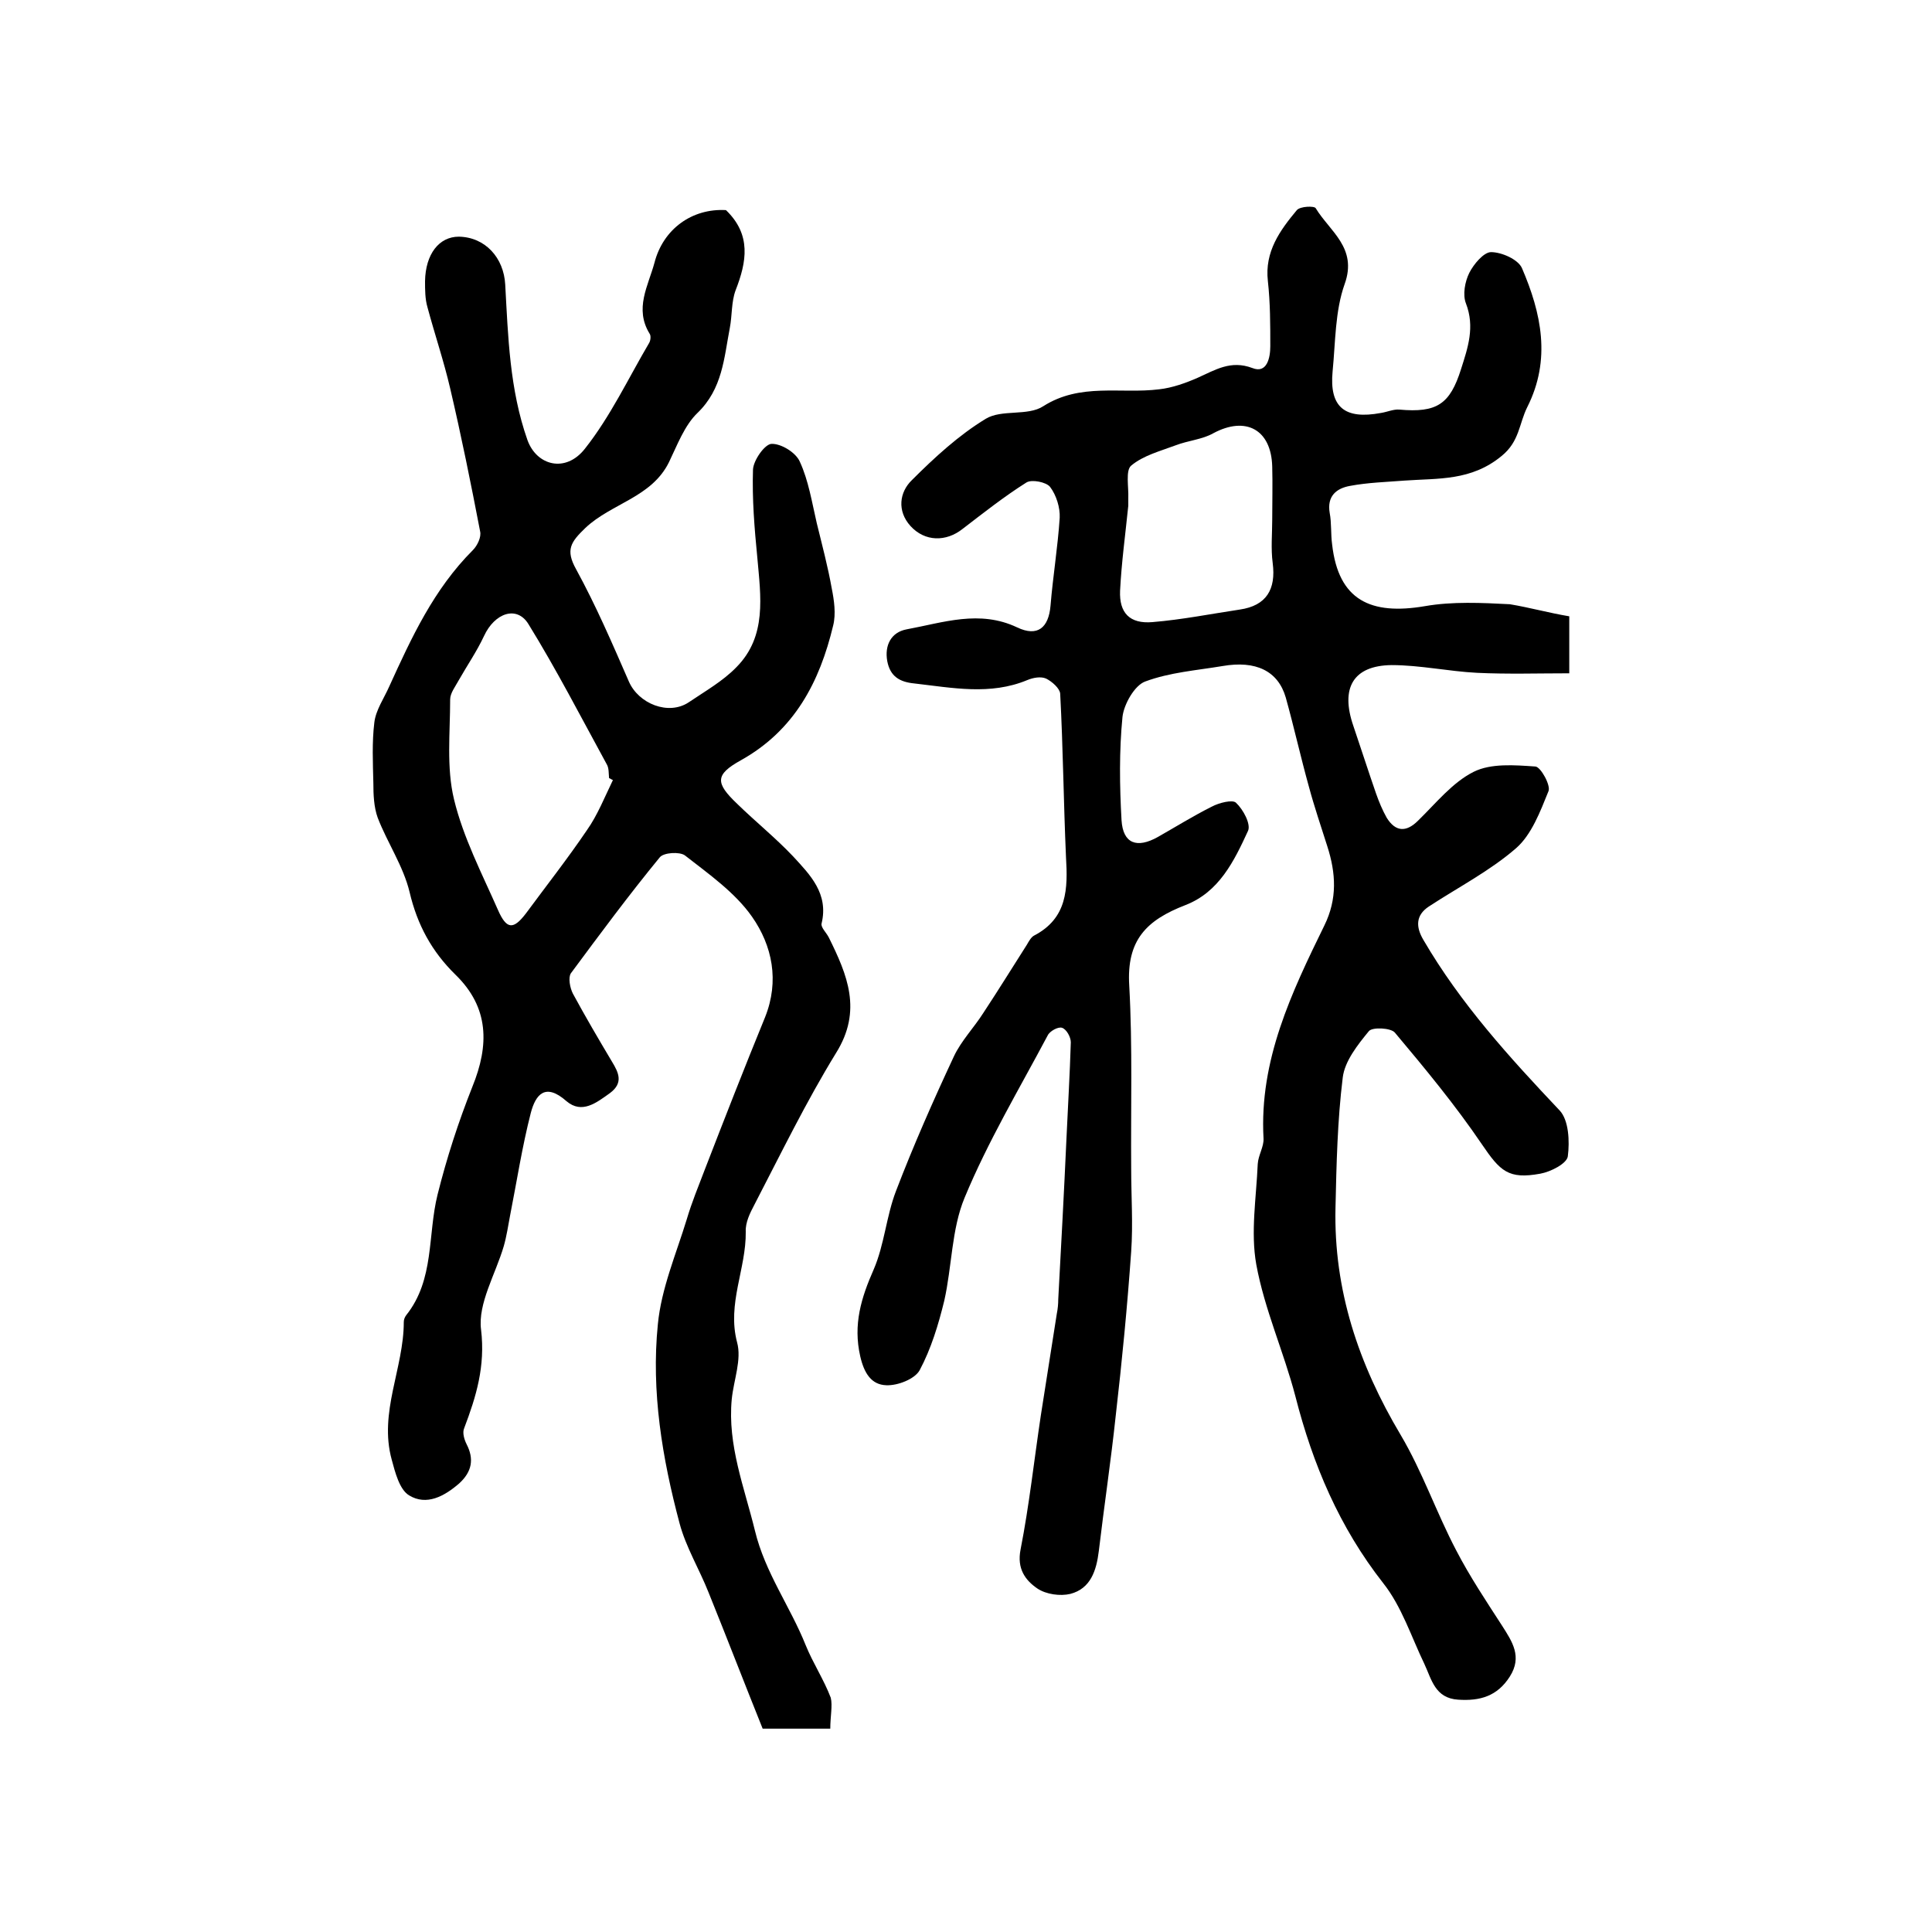
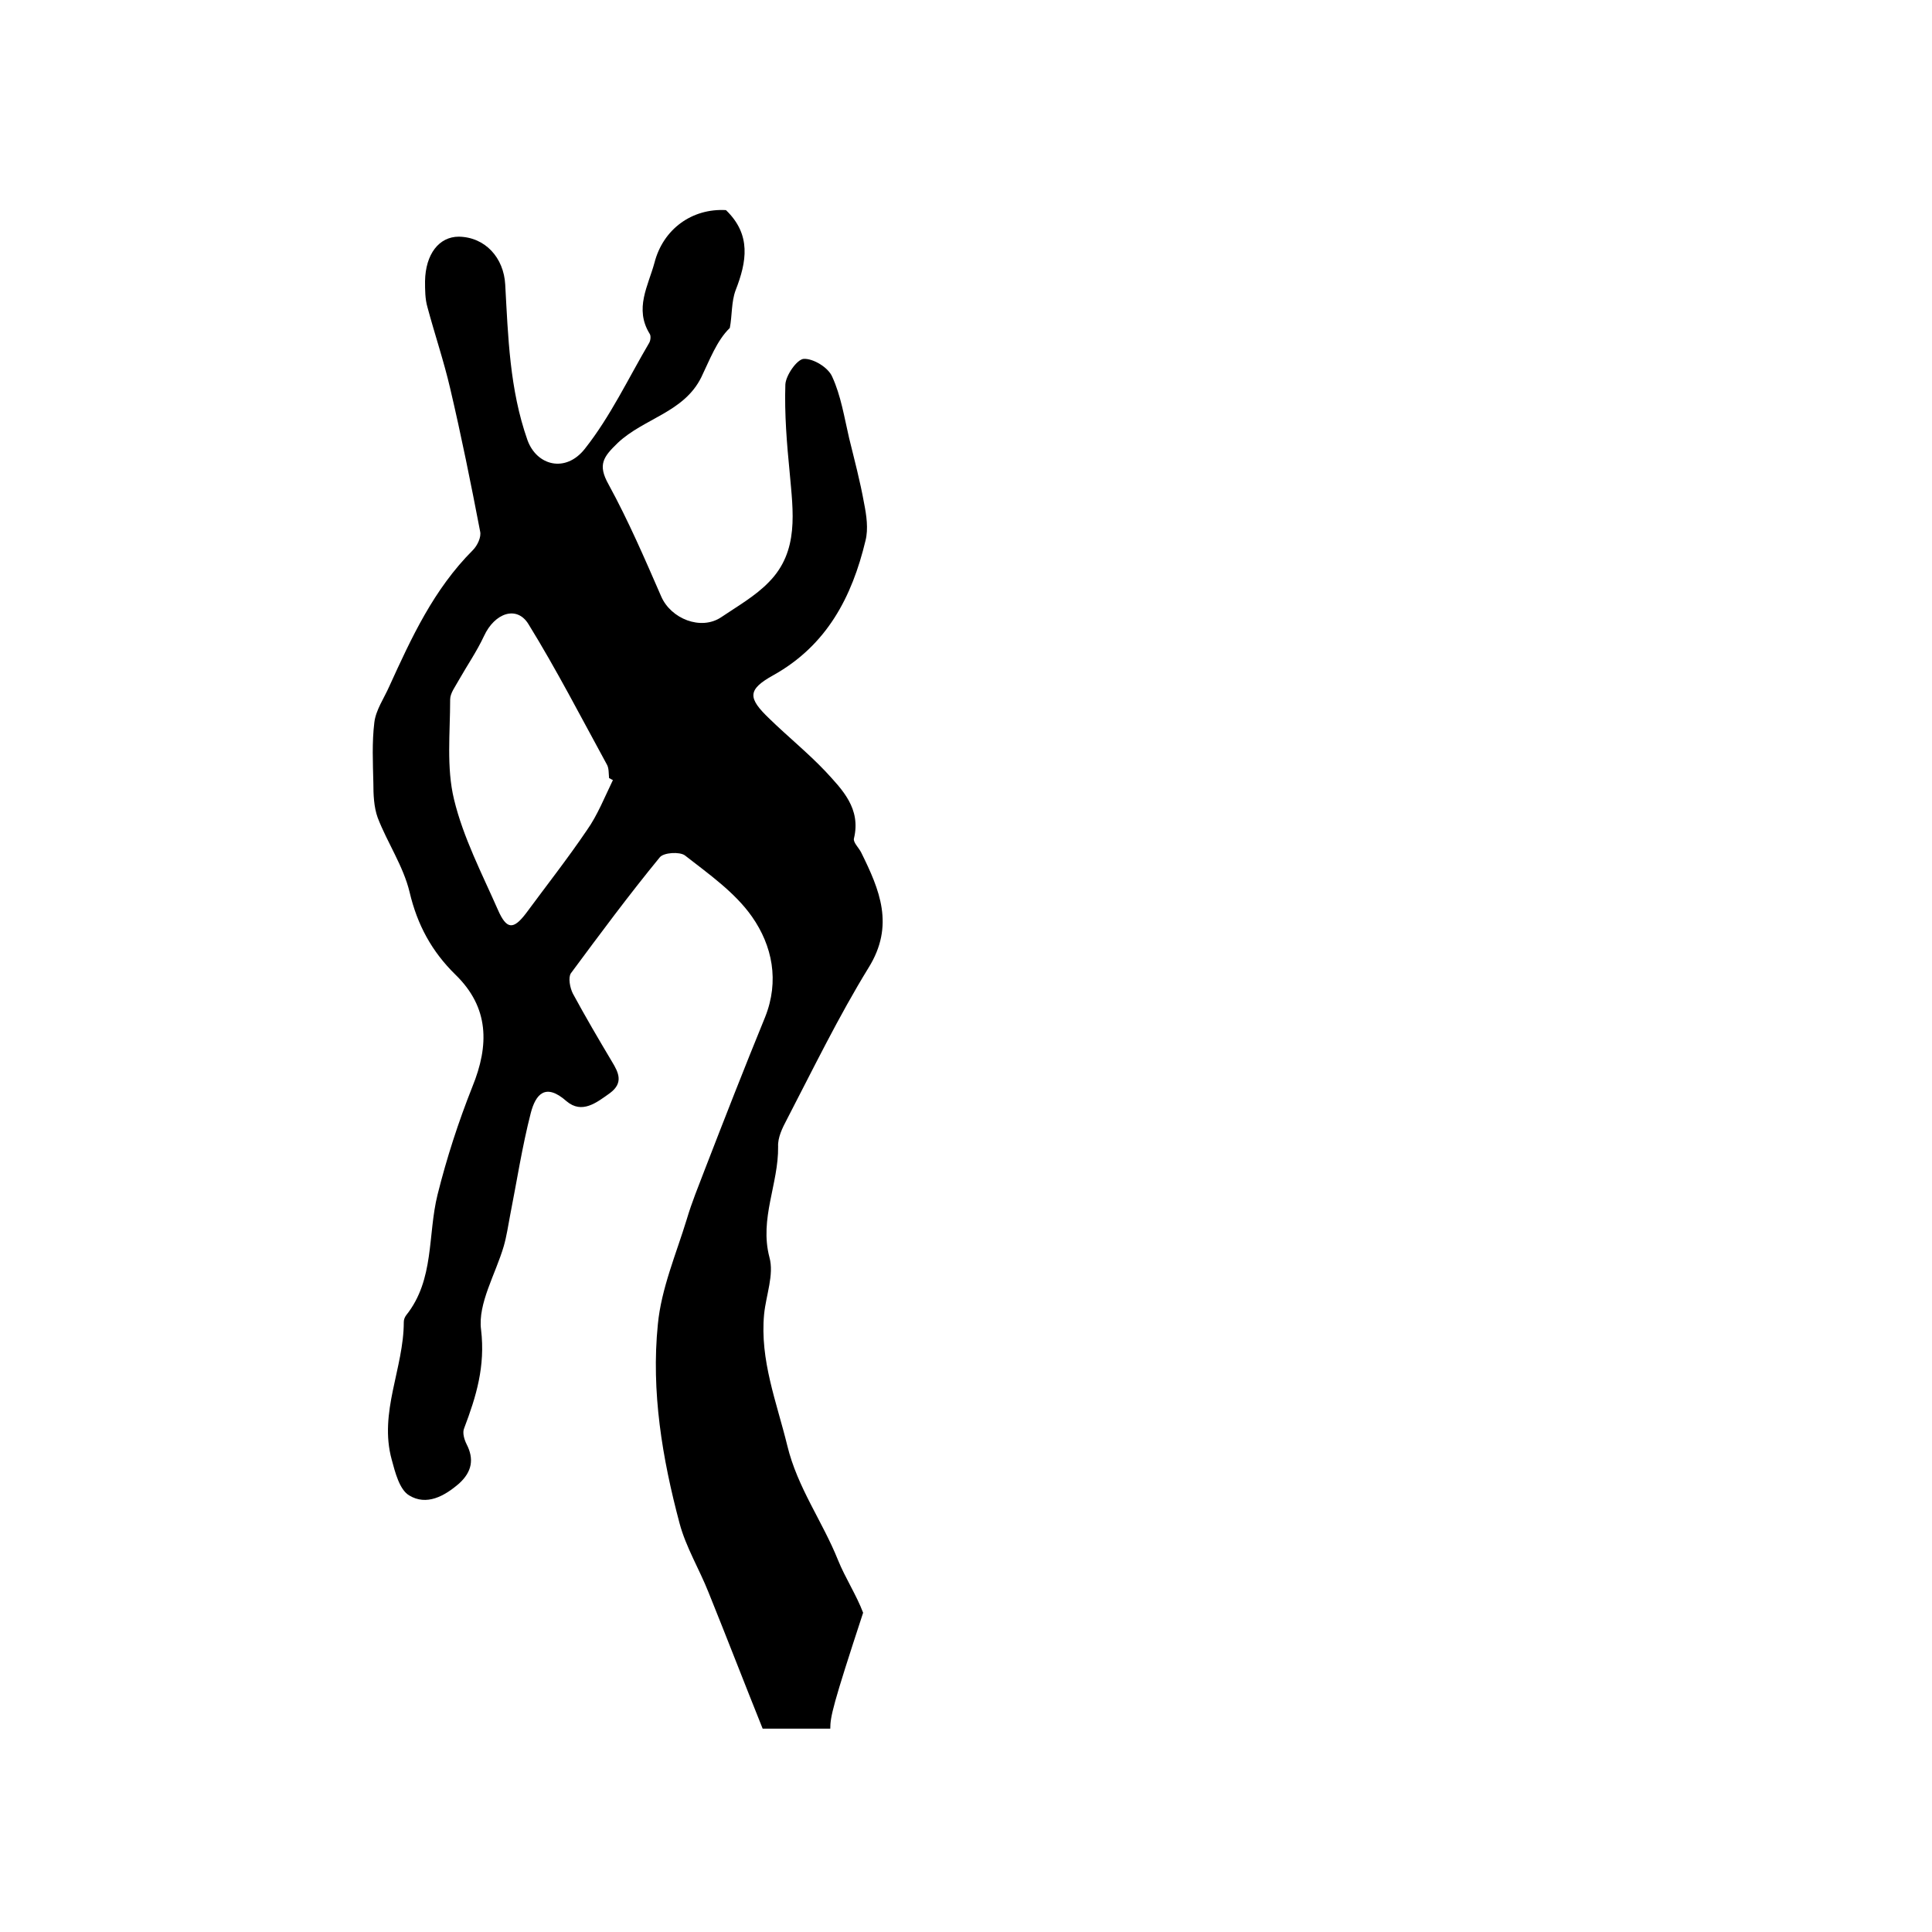
<svg xmlns="http://www.w3.org/2000/svg" version="1.1" id="图层_1" x="0px" y="0px" viewBox="0 0 400 400" style="enable-background:new 0 0 400 400;" xml:space="preserve">
  <style type="text/css">
	.st0{fill:#FFFFFF;}
</style>
  <g>
-     <path d="M324.9,127.6c0,4.1,0,7.4,0,11.8c-6.4,0-12.8,0.2-19.1-0.1c-5.9-0.3-11.8-1.6-17.7-1.6c-8,0.1-10.6,4.8-7.9,12.6   c1.6,4.7,3.1,9.4,4.7,14c0.6,1.7,1.3,3.4,2.2,5c1.8,2.9,4,3.1,6.5,0.6c3.7-3.6,7.1-7.9,11.5-10.1c3.6-1.8,8.5-1.4,12.8-1.1   c1.1,0.1,3.2,3.9,2.7,5.1c-1.7,4.2-3.5,9-6.7,11.8c-5.4,4.7-12,8.1-18.1,12.1c-2.7,1.8-2.7,4.2-1.1,6.9   c7.7,13.2,17.8,24.3,28.2,35.3c1.9,2,2.1,6.4,1.7,9.5c-0.2,1.5-3.5,3.2-5.7,3.6c-6.6,1.2-8.3-0.5-12.1-6.1   c-5.5-8.1-11.7-15.6-18-23.1c-0.8-1-4.7-1.2-5.4-0.3c-2.3,2.8-5,6.2-5.4,9.6c-1.1,8.9-1.3,17.9-1.5,26.9   c-0.4,17.1,4.8,32.5,13.5,47.1c4.5,7.6,7.4,16.1,11.5,23.9c2.8,5.4,6.2,10.5,9.5,15.6c2.1,3.3,4.2,6.4,1.6,10.5   c-2.6,4.1-6.2,5.1-10.7,4.8c-4.8-0.3-5.5-4.2-7-7.4c-2.7-5.6-4.7-11.9-8.5-16.7c-9.1-11.6-14.6-24.6-18.2-38.7   c-2.4-9.2-6.4-18-8.1-27.3c-1.2-6.7,0-13.8,0.3-20.8c0.1-1.8,1.3-3.6,1.2-5.3c-0.9-16.2,5.8-30.2,12.6-44.1   c2.7-5.5,2.4-10.8,0.6-16.4c-1.3-4.1-2.7-8.2-3.8-12.3c-1.7-6.1-3.1-12.4-4.8-18.5c-1.6-5.5-6.2-7.7-13.1-6.5   c-5.4,0.9-10.9,1.3-16,3.2c-2.2,0.8-4.4,4.7-4.7,7.3c-0.7,7.1-0.6,14.3-0.2,21.4c0.3,4.9,3.2,5.9,7.5,3.5c3.7-2.1,7.4-4.4,11.2-6.3   c1.5-0.8,4.3-1.5,5-0.8c1.5,1.4,3.1,4.4,2.5,5.8c-2.9,6.3-6,12.7-13,15.4c-8,3.1-12.2,7.2-11.6,16.7c0.7,12.6,0.3,25.3,0.4,37.9   c0,5.7,0.4,11.4,0,17.1c-0.8,11.4-1.9,22.7-3.2,34c-1,9.4-2.4,18.7-3.5,28c-0.5,4.1-1.7,7.8-5.9,8.9c-2.1,0.5-5,0.1-6.8-1.1   c-2.5-1.7-4.3-4.1-3.5-8.1c1.8-9.2,2.8-18.5,4.2-27.8c1.1-7,2.2-14,3.3-21c0.2-1,0.3-2,0.3-3c0.6-11.1,1.2-22.2,1.7-33.3   c0.3-6.6,0.7-13.3,0.9-19.9c0-1.1-0.9-2.7-1.8-3c-0.8-0.3-2.6,0.7-3,1.6c-5.9,11.1-12.4,22-17.2,33.6c-2.7,6.5-2.6,14.2-4.2,21.3   c-1.2,4.9-2.7,9.9-5.1,14.4c-1,1.8-4.5,3.2-6.9,3.1c-3.1-0.1-4.6-2.5-5.4-6c-1.5-6.6,0.2-12.1,2.8-18c2.2-5.1,2.6-11,4.6-16.2   c3.6-9.4,7.7-18.7,12-27.9c1.5-3.2,4.2-6,6.1-9c3.1-4.7,6-9.4,9-14.1c0.4-0.7,0.9-1.6,1.5-1.9c6.9-3.6,7-9.7,6.6-16.3   c-0.5-11.3-0.6-22.5-1.2-33.8c-0.1-1.1-1.7-2.5-2.9-3.1c-1.1-0.5-2.7-0.2-3.9,0.3c-7.7,3.2-15.5,1.6-23.4,0.7   c-3.1-0.3-5-1.5-5.6-4.6c-0.6-3.3,0.8-6,4-6.6c7.6-1.4,15.1-4.1,22.9-0.4c4.2,2,6.5,0.1,6.9-4.5c0.5-6.1,1.5-12.1,1.9-18.2   c0.1-2.1-0.7-4.7-2-6.4c-0.8-1-3.8-1.6-4.9-0.9c-4.6,2.9-8.9,6.3-13.2,9.6c-3.4,2.7-7.8,2.7-10.8-0.6c-2.8-3.1-2.3-7,0.3-9.5   c4.7-4.7,9.7-9.3,15.3-12.7c3.3-2,8.7-0.5,11.9-2.6c7.7-4.9,16-2.5,24-3.5c2.7-0.3,5.5-1.3,8-2.4c3.6-1.6,6.8-3.7,11.3-2   c3,1.2,3.7-2.1,3.7-4.5c0-4.5,0-9-0.5-13.5c-0.7-6.1,2.5-10.5,6-14.7c0.7-0.8,3.6-0.9,3.9-0.4c2.9,4.8,8.7,8.2,6,15.7   c-2,5.6-1.9,12-2.5,18.1c-0.7,7.4,2.5,10,10,8.6c1.3-0.2,2.6-0.8,3.8-0.7c7.8,0.7,10.5-1.1,12.8-8.4c1.4-4.4,2.9-8.7,1-13.6   c-0.7-1.8-0.2-4.5,0.7-6.3c0.9-1.8,3-4.3,4.5-4.3c2.2,0,5.6,1.5,6.4,3.3c4,9.3,6.1,18.9,1.1,28.8c-1.7,3.4-1.6,7.1-5.3,10.1   c-6.3,5.2-13.1,4.6-20.1,5.1c-3.8,0.3-7.6,0.4-11.3,1.1c-2.8,0.5-4.8,2.1-4.2,5.6c0.4,2.1,0.2,4.3,0.5,6.5   c1.3,11.6,8,14.7,19.2,12.8c5.7-1,11.8-0.7,17.6-0.4C316.8,125.8,320.7,126.9,324.9,127.6z M263.4,107.6   C263.4,107.6,263.4,107.6,263.4,107.6c0-3.7,0.1-7.3,0-11c-0.2-7.7-5.5-10.5-12.2-6.9c-2.3,1.3-5.2,1.5-7.8,2.5   c-3.2,1.2-6.7,2.1-9.2,4.2c-1.2,1-0.5,4.4-0.6,6.8c0,0.5,0,1,0,1.5c-0.6,5.9-1.4,11.7-1.7,17.6c-0.2,4.6,2,6.9,6.7,6.5   c6.1-0.5,12.1-1.7,18.1-2.6c5.5-0.8,7.5-4.2,6.8-9.6C263.1,113.6,263.4,110.5,263.4,107.6z" />
-     <path d="M171.9,357.9c-4.9,0-9,0-14,0c-3.7-9.2-7.4-18.8-11.2-28.2c-1.9-4.8-4.7-9.4-6-14.3c-3.6-13.5-5.9-27.3-4.5-41.2   c0.7-7.4,3.8-14.6,6-21.8c1-3.4,2.4-6.8,3.7-10.2c4.1-10.6,8.2-21.1,12.5-31.6c3-7.5,1.5-14.8-2.7-20.8c-3.5-5-8.9-8.8-13.9-12.7   c-1.1-0.8-4.4-0.6-5.2,0.4c-6.4,7.8-12.4,15.9-18.4,24c-0.6,0.9-0.2,3,0.4,4.2c2.6,4.8,5.3,9.4,8.1,14.1c1.4,2.3,2.4,4.4-0.4,6.5   c-2.8,2-5.8,4.4-9,1.7c-4.4-3.9-6.4-1.4-7.4,2.4c-1.8,7-2.9,14.2-4.3,21.3c-0.4,2.1-0.7,4.2-1.3,6.3c-1.7,5.8-5.4,11.9-4.7,17.3   c0.9,7.6-1,13.8-3.5,20.4c-0.4,0.9,0,2.3,0.5,3.3c1.6,3.1,1.1,5.7-1.5,8.1c-3.1,2.7-6.8,4.7-10.4,2.5c-2-1.2-2.9-4.8-3.6-7.4   c-2.7-9.8,2.5-18.9,2.5-28.5c0-0.5,0.2-1,0.5-1.4c5.9-7.4,4.4-16.6,6.5-25c1.9-7.6,4.3-15,7.2-22.3c3.5-8.6,3.5-16.4-3.5-23.2   c-4.9-4.8-7.9-10.3-9.5-17.1c-1.3-5.4-4.6-10.2-6.6-15.4c-0.8-2.2-0.9-4.8-0.9-7.2c-0.1-4.2-0.3-8.4,0.2-12.5c0.3-2.6,2-5,3.1-7.5   c4.6-10.1,9.2-20.1,17.3-28.2c0.9-0.9,1.8-2.7,1.5-3.9c-1.9-9.9-3.9-19.8-6.2-29.6c-1.3-5.6-3.2-11.2-4.7-16.8   c-0.5-1.7-0.5-3.6-0.5-5.4c0.1-5.6,2.9-9.2,7-9.2c5.5,0.1,9.3,4.4,9.6,9.9c0.6,10.8,0.9,21.7,4.6,32.2c1.9,5.3,7.9,6.9,11.9,1.8   c5.3-6.7,9-14.6,13.3-21.9c0.3-0.5,0.4-1.5,0.1-1.9c-3.2-5.2-0.3-9.9,1-14.7c1.8-7,7.8-11.3,14.8-10.9c5.3,5.1,4.3,10.7,2,16.6   c-0.9,2.4-0.7,5.2-1.2,7.8c-1.2,6.2-1.5,12.6-6.7,17.6c-2.7,2.6-4.2,6.7-5.9,10.2c-3.6,7.3-11.9,8.5-17.3,13.6   c-3,2.9-4.2,4.5-1.9,8.6c4.1,7.5,7.5,15.4,10.9,23.2c2,4.6,8.2,7.1,12.4,4.3c3.4-2.3,7.1-4.4,9.9-7.3c6.3-6.4,5-14.6,4.3-22.6   c-0.6-6.1-1.1-12.2-0.9-18.3c0.1-1.9,2.4-5.2,3.8-5.3c2-0.1,5.1,1.8,5.9,3.7c1.8,3.9,2.5,8.4,3.5,12.7c1.1,4.5,2.3,9,3.1,13.5   c0.5,2.5,0.9,5.3,0.3,7.7c-2.8,11.7-8,21.7-19.1,27.9c-5.4,3-5.3,4.7-0.8,9c3.8,3.7,8,7.1,11.6,10.9c3.5,3.8,7.4,7.7,5.9,13.9   c-0.2,0.8,1,1.9,1.5,2.9c3.8,7.7,7,15.1,1.5,23.9c-6.2,10.1-11.4,20.8-16.9,31.4c-0.9,1.7-1.9,3.7-1.8,5.6   c0.1,7.7-3.9,14.9-1.8,22.9c1,3.6-0.7,7.8-1.1,11.8c-0.9,9.5,2.6,18.2,4.8,27.2c2.1,8.7,7.3,15.7,10.5,23.7   c1.5,3.7,3.8,7.2,5.2,10.9C172.4,353.1,171.9,355.4,171.9,357.9z M126.9,161.5c-0.3-0.1-0.5-0.3-0.8-0.4c-0.1-1,0-2.1-0.5-2.9   c-5.3-9.7-10.4-19.6-16.2-29c-2.4-3.9-7-2.3-9.2,2.5c-1.5,3.2-3.5,6.1-5.2,9.1c-0.7,1.3-1.8,2.7-1.8,4c0,6.9-0.8,14.1,0.8,20.7   c1.9,7.9,5.8,15.4,9.1,22.9c1.8,4.1,3.2,4.1,5.8,0.7c4.2-5.7,8.6-11.3,12.6-17.2C123.7,168.8,125.2,165,126.9,161.5z" />
+     <path d="M171.9,357.9c-4.9,0-9,0-14,0c-3.7-9.2-7.4-18.8-11.2-28.2c-1.9-4.8-4.7-9.4-6-14.3c-3.6-13.5-5.9-27.3-4.5-41.2   c0.7-7.4,3.8-14.6,6-21.8c1-3.4,2.4-6.8,3.7-10.2c4.1-10.6,8.2-21.1,12.5-31.6c3-7.5,1.5-14.8-2.7-20.8c-3.5-5-8.9-8.8-13.9-12.7   c-1.1-0.8-4.4-0.6-5.2,0.4c-6.4,7.8-12.4,15.9-18.4,24c-0.6,0.9-0.2,3,0.4,4.2c2.6,4.8,5.3,9.4,8.1,14.1c1.4,2.3,2.4,4.4-0.4,6.5   c-2.8,2-5.8,4.4-9,1.7c-4.4-3.9-6.4-1.4-7.4,2.4c-1.8,7-2.9,14.2-4.3,21.3c-0.4,2.1-0.7,4.2-1.3,6.3c-1.7,5.8-5.4,11.9-4.7,17.3   c0.9,7.6-1,13.8-3.5,20.4c-0.4,0.9,0,2.3,0.5,3.3c1.6,3.1,1.1,5.7-1.5,8.1c-3.1,2.7-6.8,4.7-10.4,2.5c-2-1.2-2.9-4.8-3.6-7.4   c-2.7-9.8,2.5-18.9,2.5-28.5c0-0.5,0.2-1,0.5-1.4c5.9-7.4,4.4-16.6,6.5-25c1.9-7.6,4.3-15,7.2-22.3c3.5-8.6,3.5-16.4-3.5-23.2   c-4.9-4.8-7.9-10.3-9.5-17.1c-1.3-5.4-4.6-10.2-6.6-15.4c-0.8-2.2-0.9-4.8-0.9-7.2c-0.1-4.2-0.3-8.4,0.2-12.5c0.3-2.6,2-5,3.1-7.5   c4.6-10.1,9.2-20.1,17.3-28.2c0.9-0.9,1.8-2.7,1.5-3.9c-1.9-9.9-3.9-19.8-6.2-29.6c-1.3-5.6-3.2-11.2-4.7-16.8   c-0.5-1.7-0.5-3.6-0.5-5.4c0.1-5.6,2.9-9.2,7-9.2c5.5,0.1,9.3,4.4,9.6,9.9c0.6,10.8,0.9,21.7,4.6,32.2c1.9,5.3,7.9,6.9,11.9,1.8   c5.3-6.7,9-14.6,13.3-21.9c0.3-0.5,0.4-1.5,0.1-1.9c-3.2-5.2-0.3-9.9,1-14.7c1.8-7,7.8-11.3,14.8-10.9c5.3,5.1,4.3,10.7,2,16.6   c-0.9,2.4-0.7,5.2-1.2,7.8c-2.7,2.6-4.2,6.7-5.9,10.2c-3.6,7.3-11.9,8.5-17.3,13.6   c-3,2.9-4.2,4.5-1.9,8.6c4.1,7.5,7.5,15.4,10.9,23.2c2,4.6,8.2,7.1,12.4,4.3c3.4-2.3,7.1-4.4,9.9-7.3c6.3-6.4,5-14.6,4.3-22.6   c-0.6-6.1-1.1-12.2-0.9-18.3c0.1-1.9,2.4-5.2,3.8-5.3c2-0.1,5.1,1.8,5.9,3.7c1.8,3.9,2.5,8.4,3.5,12.7c1.1,4.5,2.3,9,3.1,13.5   c0.5,2.5,0.9,5.3,0.3,7.7c-2.8,11.7-8,21.7-19.1,27.9c-5.4,3-5.3,4.7-0.8,9c3.8,3.7,8,7.1,11.6,10.9c3.5,3.8,7.4,7.7,5.9,13.9   c-0.2,0.8,1,1.9,1.5,2.9c3.8,7.7,7,15.1,1.5,23.9c-6.2,10.1-11.4,20.8-16.9,31.4c-0.9,1.7-1.9,3.7-1.8,5.6   c0.1,7.7-3.9,14.9-1.8,22.9c1,3.6-0.7,7.8-1.1,11.8c-0.9,9.5,2.6,18.2,4.8,27.2c2.1,8.7,7.3,15.7,10.5,23.7   c1.5,3.7,3.8,7.2,5.2,10.9C172.4,353.1,171.9,355.4,171.9,357.9z M126.9,161.5c-0.3-0.1-0.5-0.3-0.8-0.4c-0.1-1,0-2.1-0.5-2.9   c-5.3-9.7-10.4-19.6-16.2-29c-2.4-3.9-7-2.3-9.2,2.5c-1.5,3.2-3.5,6.1-5.2,9.1c-0.7,1.3-1.8,2.7-1.8,4c0,6.9-0.8,14.1,0.8,20.7   c1.9,7.9,5.8,15.4,9.1,22.9c1.8,4.1,3.2,4.1,5.8,0.7c4.2-5.7,8.6-11.3,12.6-17.2C123.7,168.8,125.2,165,126.9,161.5z" />
  </g>
</svg>